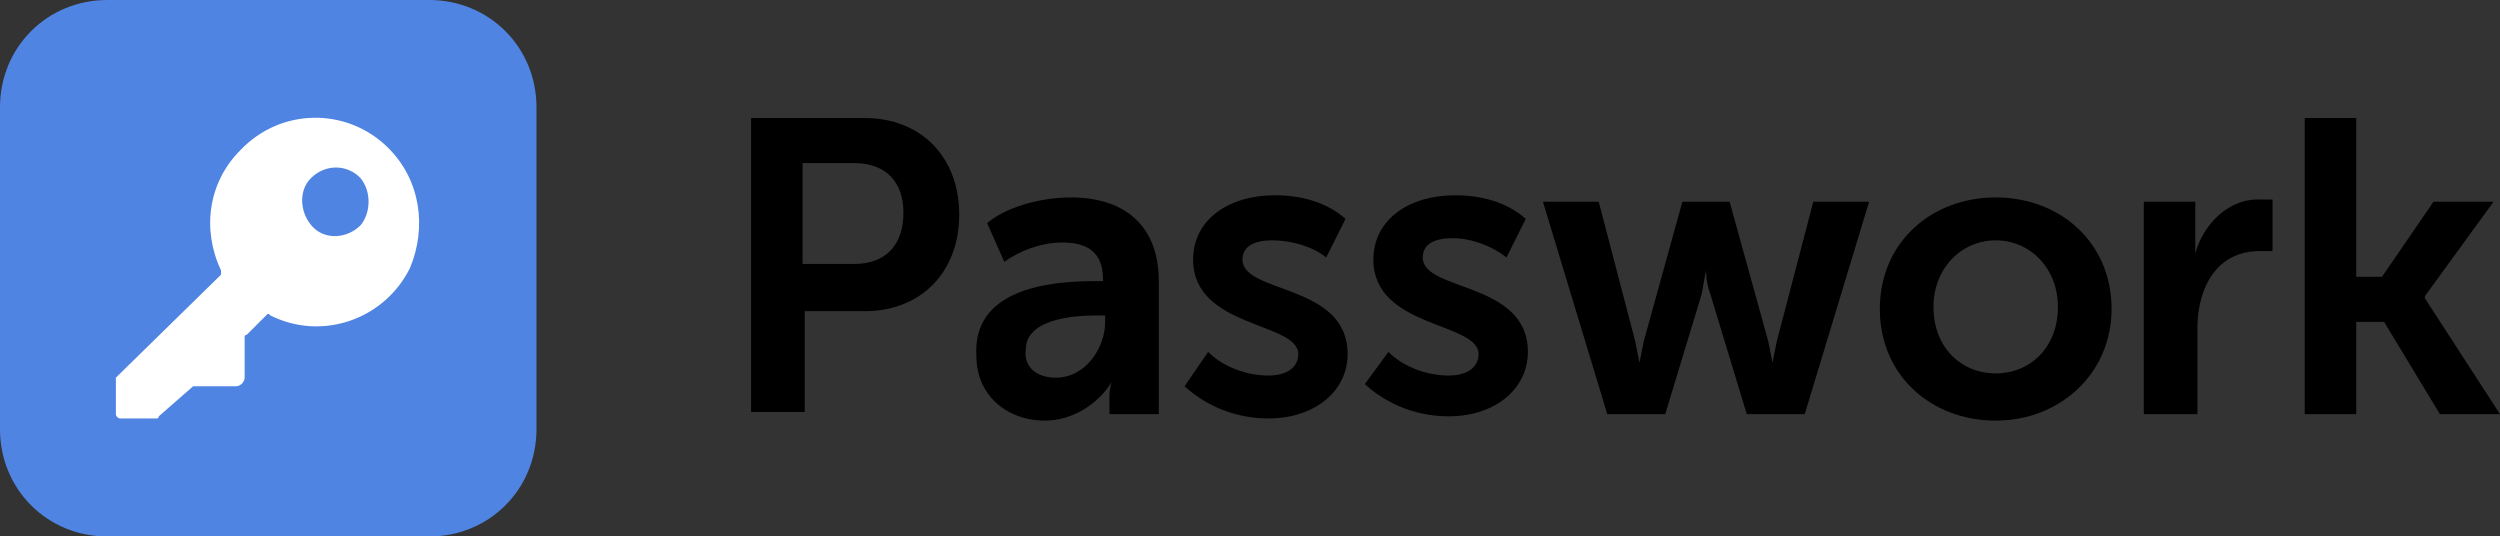
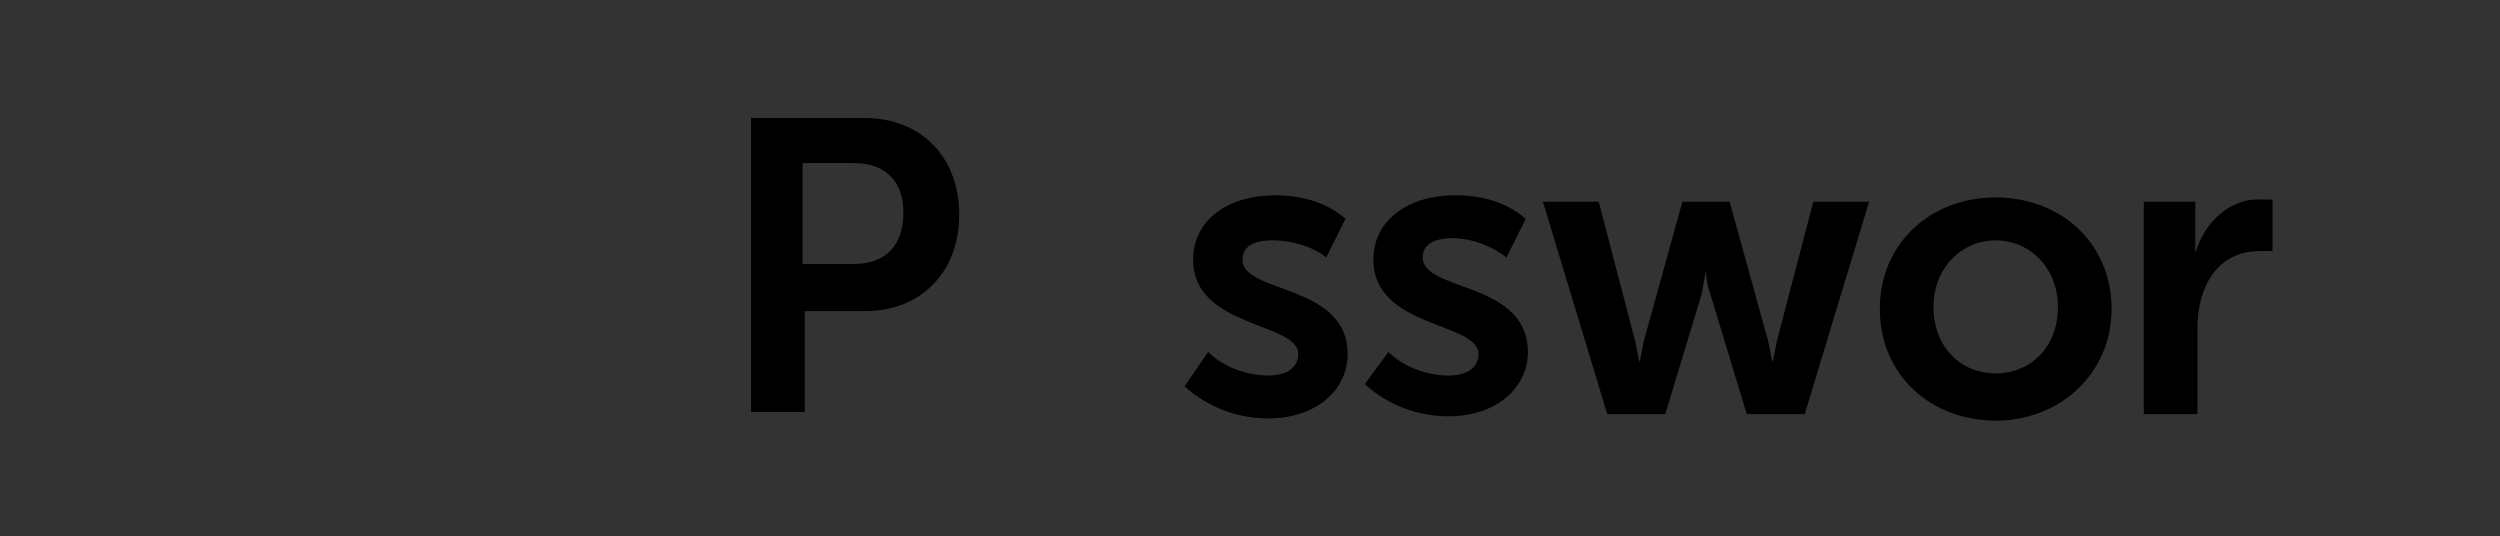
<svg xmlns="http://www.w3.org/2000/svg" version="1.1" id="Layer_1" x="0px" y="0px" viewBox="0 0 116.5 25" style="enable-background:new 0 0 116.5 25;" xml:space="preserve">
  <rect x="0" y="0" width="116.5" height="25" fill="#333333" stroke="none" />
  <style type="text/css">
	.st0{fill:#4F84E2;}
	.st1{fill:#FFFFFF;}
</style>
  <g>
    <path d="M39.8,12.3c1.5,0,2.3-0.9,2.3-2.4c0-1.4-0.8-2.3-2.3-2.3h-2.4v4.7L39.8,12.3z M35,5.5h5.3c2.6,0,4.4,1.8,4.4,4.5   s-1.8,4.5-4.4,4.5h-2.8v4.7H35V5.5z" />
-     <path d="M49.2,17.6c1.4,0,2.3-1.4,2.3-2.6v-0.3h-0.4c-1.2,0-3.3,0.2-3.3,1.6C47.7,17,48.2,17.6,49.2,17.6z M51,13.1h0.4V13   c0-1.3-0.8-1.7-1.9-1.7c-1,0-2,0.4-2.7,0.9L46,10.4c0.8-0.7,2.4-1.2,3.9-1.2c2.6,0,4.1,1.4,4.1,3.9v6.2h-2.3v-0.8   c0-0.4,0.1-0.7,0.1-0.7l0,0c-0.6,1-1.8,1.8-3.1,1.8c-1.8,0-3.2-1.2-3.2-3C45.3,13.5,48.8,13.1,51,13.1z" />
    <path d="M56.3,16.4c0.7,0.7,1.8,1.1,2.8,1.1c0.9,0,1.4-0.4,1.4-1c0-1.5-4.9-1.2-4.9-4.4c0-1.9,1.7-3,3.8-3c1.2,0,2.4,0.3,3.3,1.1   L61.8,12c-0.6-0.5-1.6-0.8-2.5-0.8s-1.4,0.3-1.4,0.9c0,1.6,4.9,1.1,4.9,4.4c0,1.7-1.5,3-3.7,3c-1.4,0-2.8-0.5-3.9-1.5L56.3,16.4z" />
    <path d="M64.7,16.4c0.7,0.7,1.8,1.1,2.8,1.1c0.9,0,1.4-0.4,1.4-1c0-1.5-4.9-1.2-4.9-4.4c0-1.9,1.7-3,3.8-3c1.2,0,2.4,0.3,3.3,1.1   L70.2,12c-0.6-0.5-1.6-0.9-2.5-0.9s-1.4,0.3-1.4,0.9c0,1.6,4.9,1.1,4.9,4.4c0,1.7-1.5,3-3.7,3c-1.4,0-2.8-0.5-3.9-1.5L64.7,16.4z" />
    <path d="M71.9,9.4h2.6l1.7,6.5c0.1,0.5,0.2,1,0.2,1l0,0c0,0,0.1-0.5,0.2-1l1.8-6.5h2.2l1.8,6.5c0.1,0.5,0.2,1,0.2,1l0,0   c0,0,0.1-0.5,0.2-1l1.7-6.5h2.6l-3,9.9h-2.7l-1.7-5.6c-0.2-0.5-0.2-1.1-0.2-1.1l0,0c0,0-0.1,0.5-0.2,1.1l-1.7,5.6h-2.7L71.9,9.4z" />
    <path d="M93,17.4c1.6,0,2.9-1.2,2.9-3.1c0-1.8-1.3-3.1-2.9-3.1s-2.9,1.3-2.9,3.1C90.1,16.2,91.4,17.4,93,17.4z M93,9.2   c3,0,5.4,2.1,5.4,5.2c0,3-2.4,5.2-5.4,5.2s-5.4-2.1-5.4-5.2S90,9.2,93,9.2z" />
    <path d="M99.9,9.4h2.4v1.7c0,0.4,0,0.7,0,0.7l0,0c0.4-1.4,1.6-2.6,3.1-2.5c0.2,0,0.3,0,0.5,0v2.4c-0.1,0-0.4,0-0.6,0   c-2,0-2.9,1.7-2.9,3.6v4h-2.5V9.4z" />
-     <polygon points="107.4,5.5 109.8,5.5 109.8,12.9 111,12.9 113.4,9.4 116.2,9.4 113,13.8 113,13.9 116.5,19.3 113.7,19.3 111.1,15    109.8,15 109.8,19.3 107.4,19.3  " />
    <g>
-       <path id="Rectangle_4047_00000123398839251529473360000007451942097788332680_" class="st0" d="M5,0h15c2.8,0,5,2.2,5,5v15    c0,2.8-2.2,5-5,5H5c-2.8,0-5-2.2-5-5V5C0,2.2,2.2,0,5,0z" />
-       <path id="Path_3_00000089538047334123219740000013947138554421260174_" class="st1" d="M18.1,6.9c-1.9-1.9-5-1.9-6.9,0.1    c-1.5,1.5-1.8,3.7-0.9,5.6c0,0.1,0,0.2,0,0.2l-4.8,4.7c0,0-0.1,0.1-0.1,0.1v1.7c0,0.1,0.1,0.2,0.2,0.2h1.7c0,0,0.1,0,0.1-0.1L9,18    C9,18,9,18,9.1,18H11c0.2,0,0.4-0.2,0.4-0.4v-1.9c0,0,0-0.1,0.1-0.1l0.9-0.9c0.1-0.1,0.1-0.1,0.2,0c2.4,1.2,5.3,0.2,6.5-2.2    C19.9,10.6,19.6,8.4,18.1,6.9L18.1,6.9z M16.8,10.5c-0.6,0.6-1.6,0.7-2.2,0.1S13.9,9,14.4,8.4C15,7.7,16,7.6,16.7,8.2    c0,0,0.1,0.1,0.1,0.1C17.3,8.9,17.3,9.9,16.8,10.5z" />
-     </g>
+       </g>
  </g>
</svg>